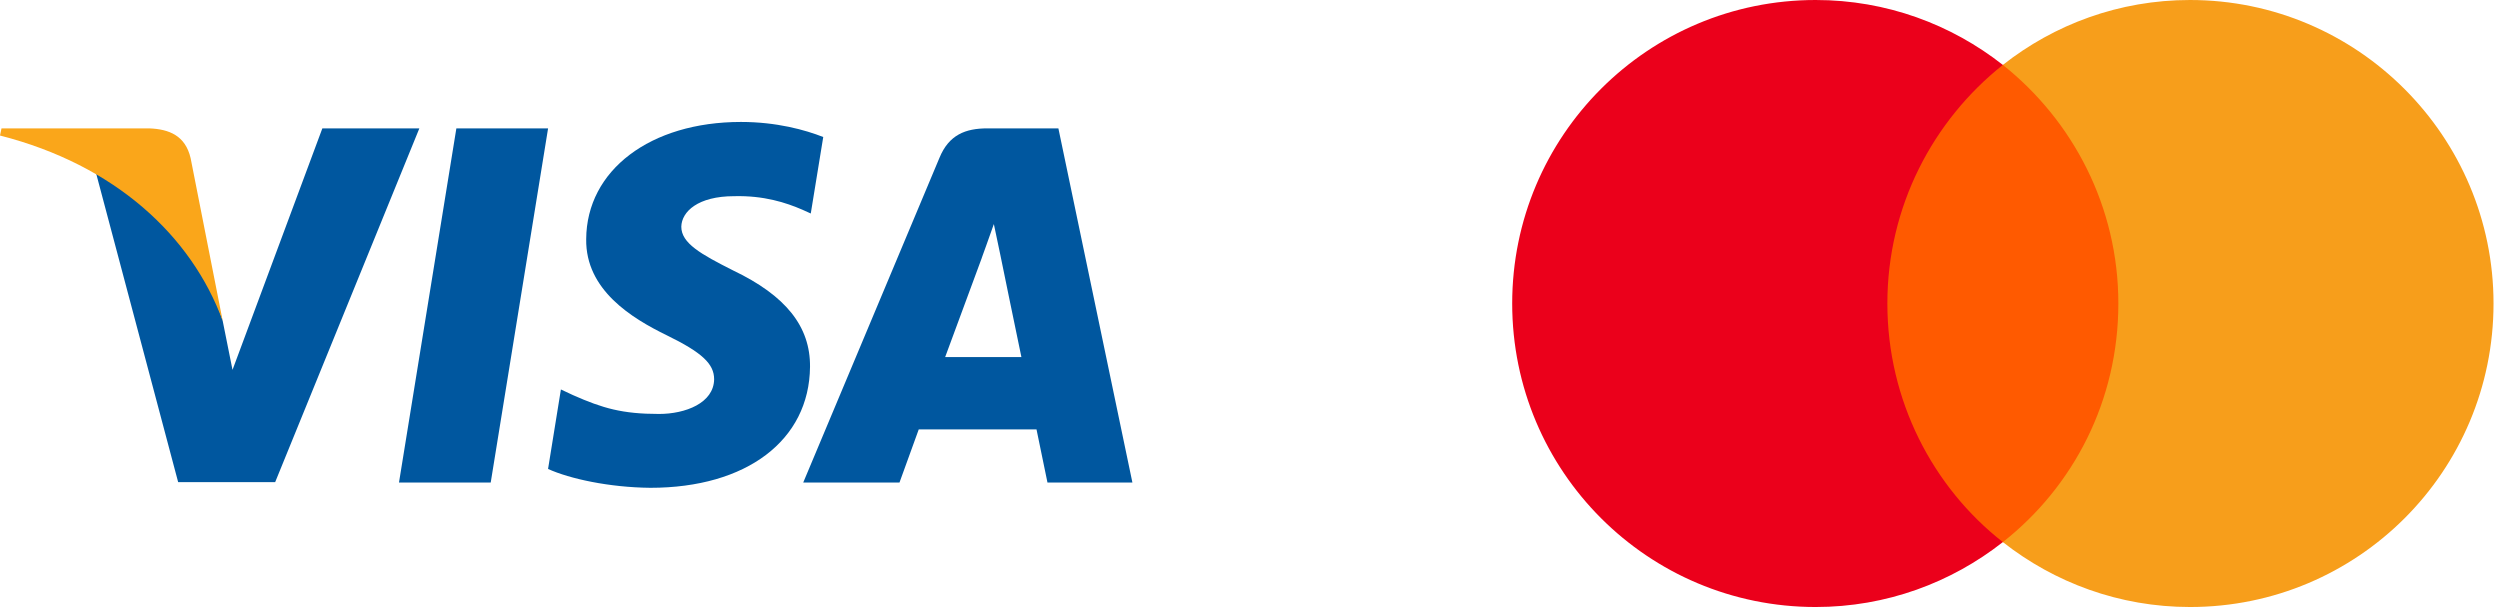
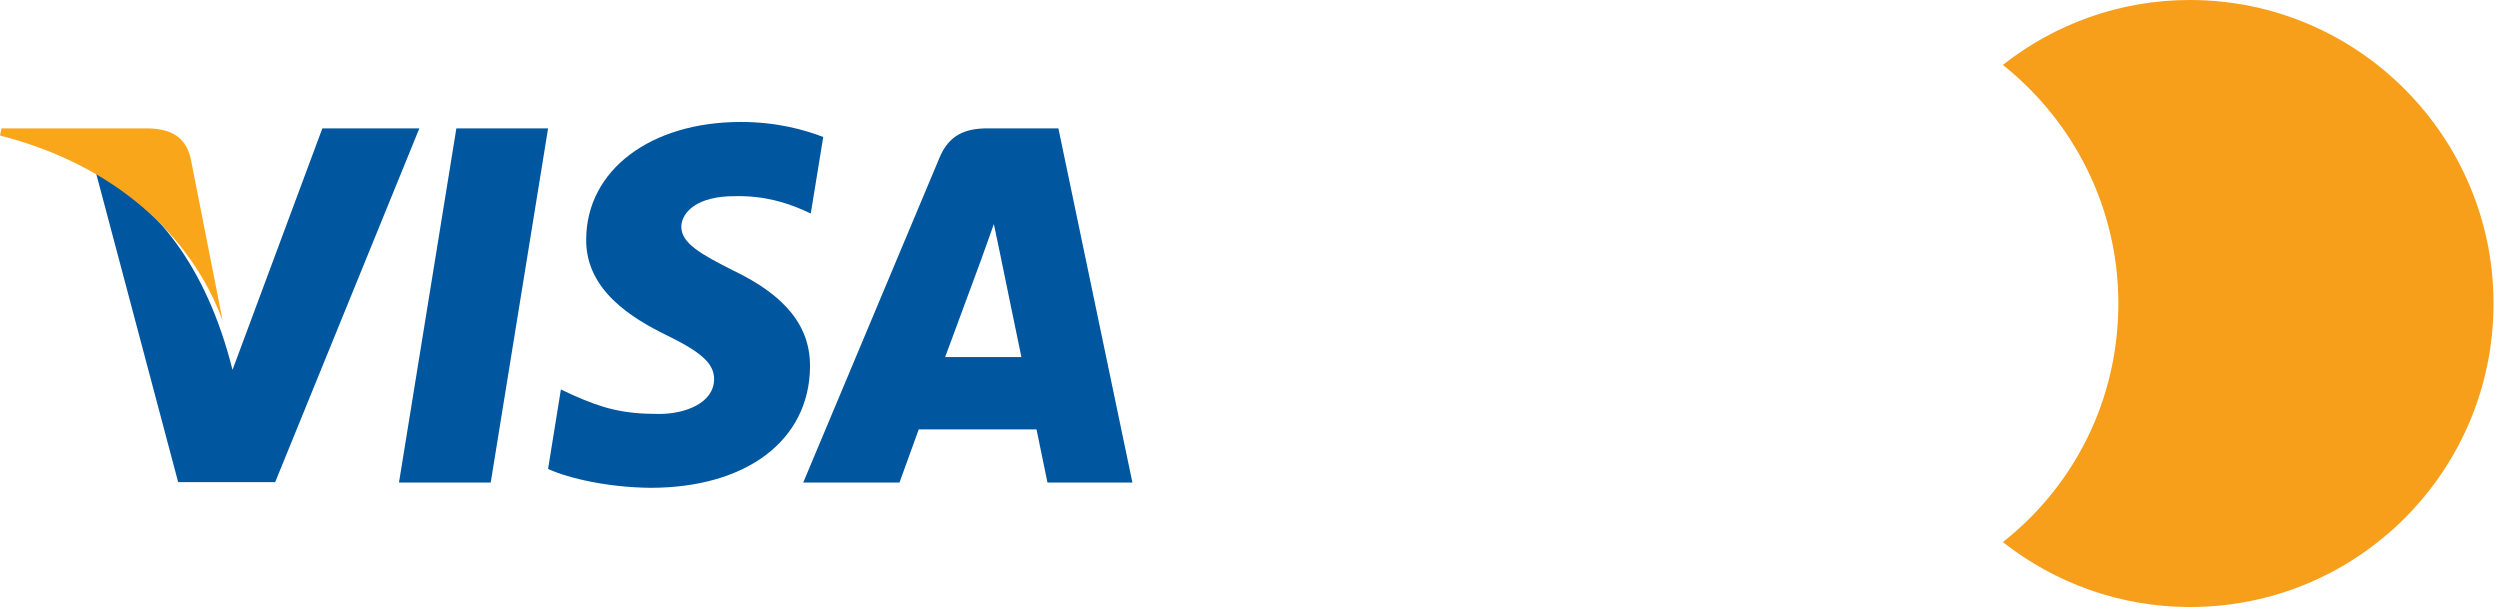
<svg xmlns="http://www.w3.org/2000/svg" width="205" height="50" viewBox="0 0 205 50" fill="none">
  <g clip-path="url(#clip0_271_1634)">
    <path d="M40.239 39.567H32.717L37.422 10.526H44.943L40.239 39.567Z" fill="#00579F" />
    <path d="M67.506 11.236C66.022 10.649 63.669 10 60.759 10C53.331 10 48.1 13.954 48.068 19.608C48.006 23.779 51.813 26.096 54.66 27.486C57.57 28.907 58.559 29.835 58.559 31.102C58.53 33.047 56.208 33.944 54.042 33.944C51.039 33.944 49.43 33.482 46.984 32.399L45.994 31.935L44.941 38.454C46.706 39.257 49.956 39.969 53.331 40C61.223 40 66.362 36.107 66.422 30.082C66.453 26.776 64.442 24.243 60.109 22.173C57.478 20.845 55.867 19.948 55.867 18.589C55.897 17.353 57.229 16.087 60.199 16.087C62.644 16.025 64.441 16.612 65.802 17.199L66.483 17.507L67.506 11.236Z" fill="#00579F" />
    <path d="M77.503 29.279C78.123 27.611 80.506 21.154 80.506 21.154C80.475 21.216 81.124 19.454 81.496 18.373L82.022 20.876C82.022 20.876 83.446 27.827 83.755 29.279C82.58 29.279 78.989 29.279 77.503 29.279ZM86.788 10.526H80.97C79.176 10.526 77.812 11.051 77.038 12.936L65.865 39.567H73.758C73.758 39.567 75.057 35.983 75.337 35.211C76.203 35.211 83.88 35.211 84.994 35.211C85.21 36.23 85.892 39.567 85.892 39.567H92.857L86.788 10.526Z" fill="#00579F" />
-     <path d="M26.433 10.526L19.066 30.329L18.261 26.313C16.899 21.679 12.628 16.644 7.861 14.14L14.609 39.536H22.563L34.387 10.526H26.433Z" fill="#00579F" />
+     <path d="M26.433 10.526L19.066 30.329C16.899 21.679 12.628 16.644 7.861 14.14L14.609 39.536H22.563L34.387 10.526H26.433Z" fill="#00579F" />
    <path d="M12.226 10.526H0.124L0 11.113C9.441 13.523 15.693 19.332 18.262 26.314L15.631 12.968C15.198 11.113 13.867 10.588 12.226 10.526Z" fill="#FAA61A" />
  </g>
  <g clip-path="url(#clip1_271_1634)">
-     <path d="M175.091 5.324H153.314V44.451H175.091V5.324Z" fill="#FF5A00" />
-     <path d="M154.764 24.887C154.764 16.938 158.5 9.882 164.234 5.324C160.014 2.005 154.691 0 148.885 0C135.13 0 124 11.131 124 24.887C124 38.644 135.13 49.775 148.885 49.775C154.691 49.775 160.014 47.769 164.234 44.451C158.492 39.956 154.764 32.837 154.764 24.887Z" fill="#EB001B" />
    <path d="M204.469 24.887C204.469 38.644 193.339 49.775 179.584 49.775C173.778 49.775 168.454 47.769 164.234 44.451C170.041 39.884 173.705 32.837 173.705 24.887C173.705 16.938 169.968 9.882 164.234 5.324C168.446 2.005 173.77 0 179.576 0C193.339 0 204.469 11.203 204.469 24.887Z" fill="#F79E1B" />
  </g>
  <defs>
    <clipPath id="clip0_271_1634">
      <rect width="92.857" height="30" fill="white" transform="translate(0 10)" />
    </clipPath>
    <clipPath id="clip1_271_1634">
      <rect width="80.469" height="50" fill="white" transform="translate(124)" />
    </clipPath>
  </defs>
</svg>